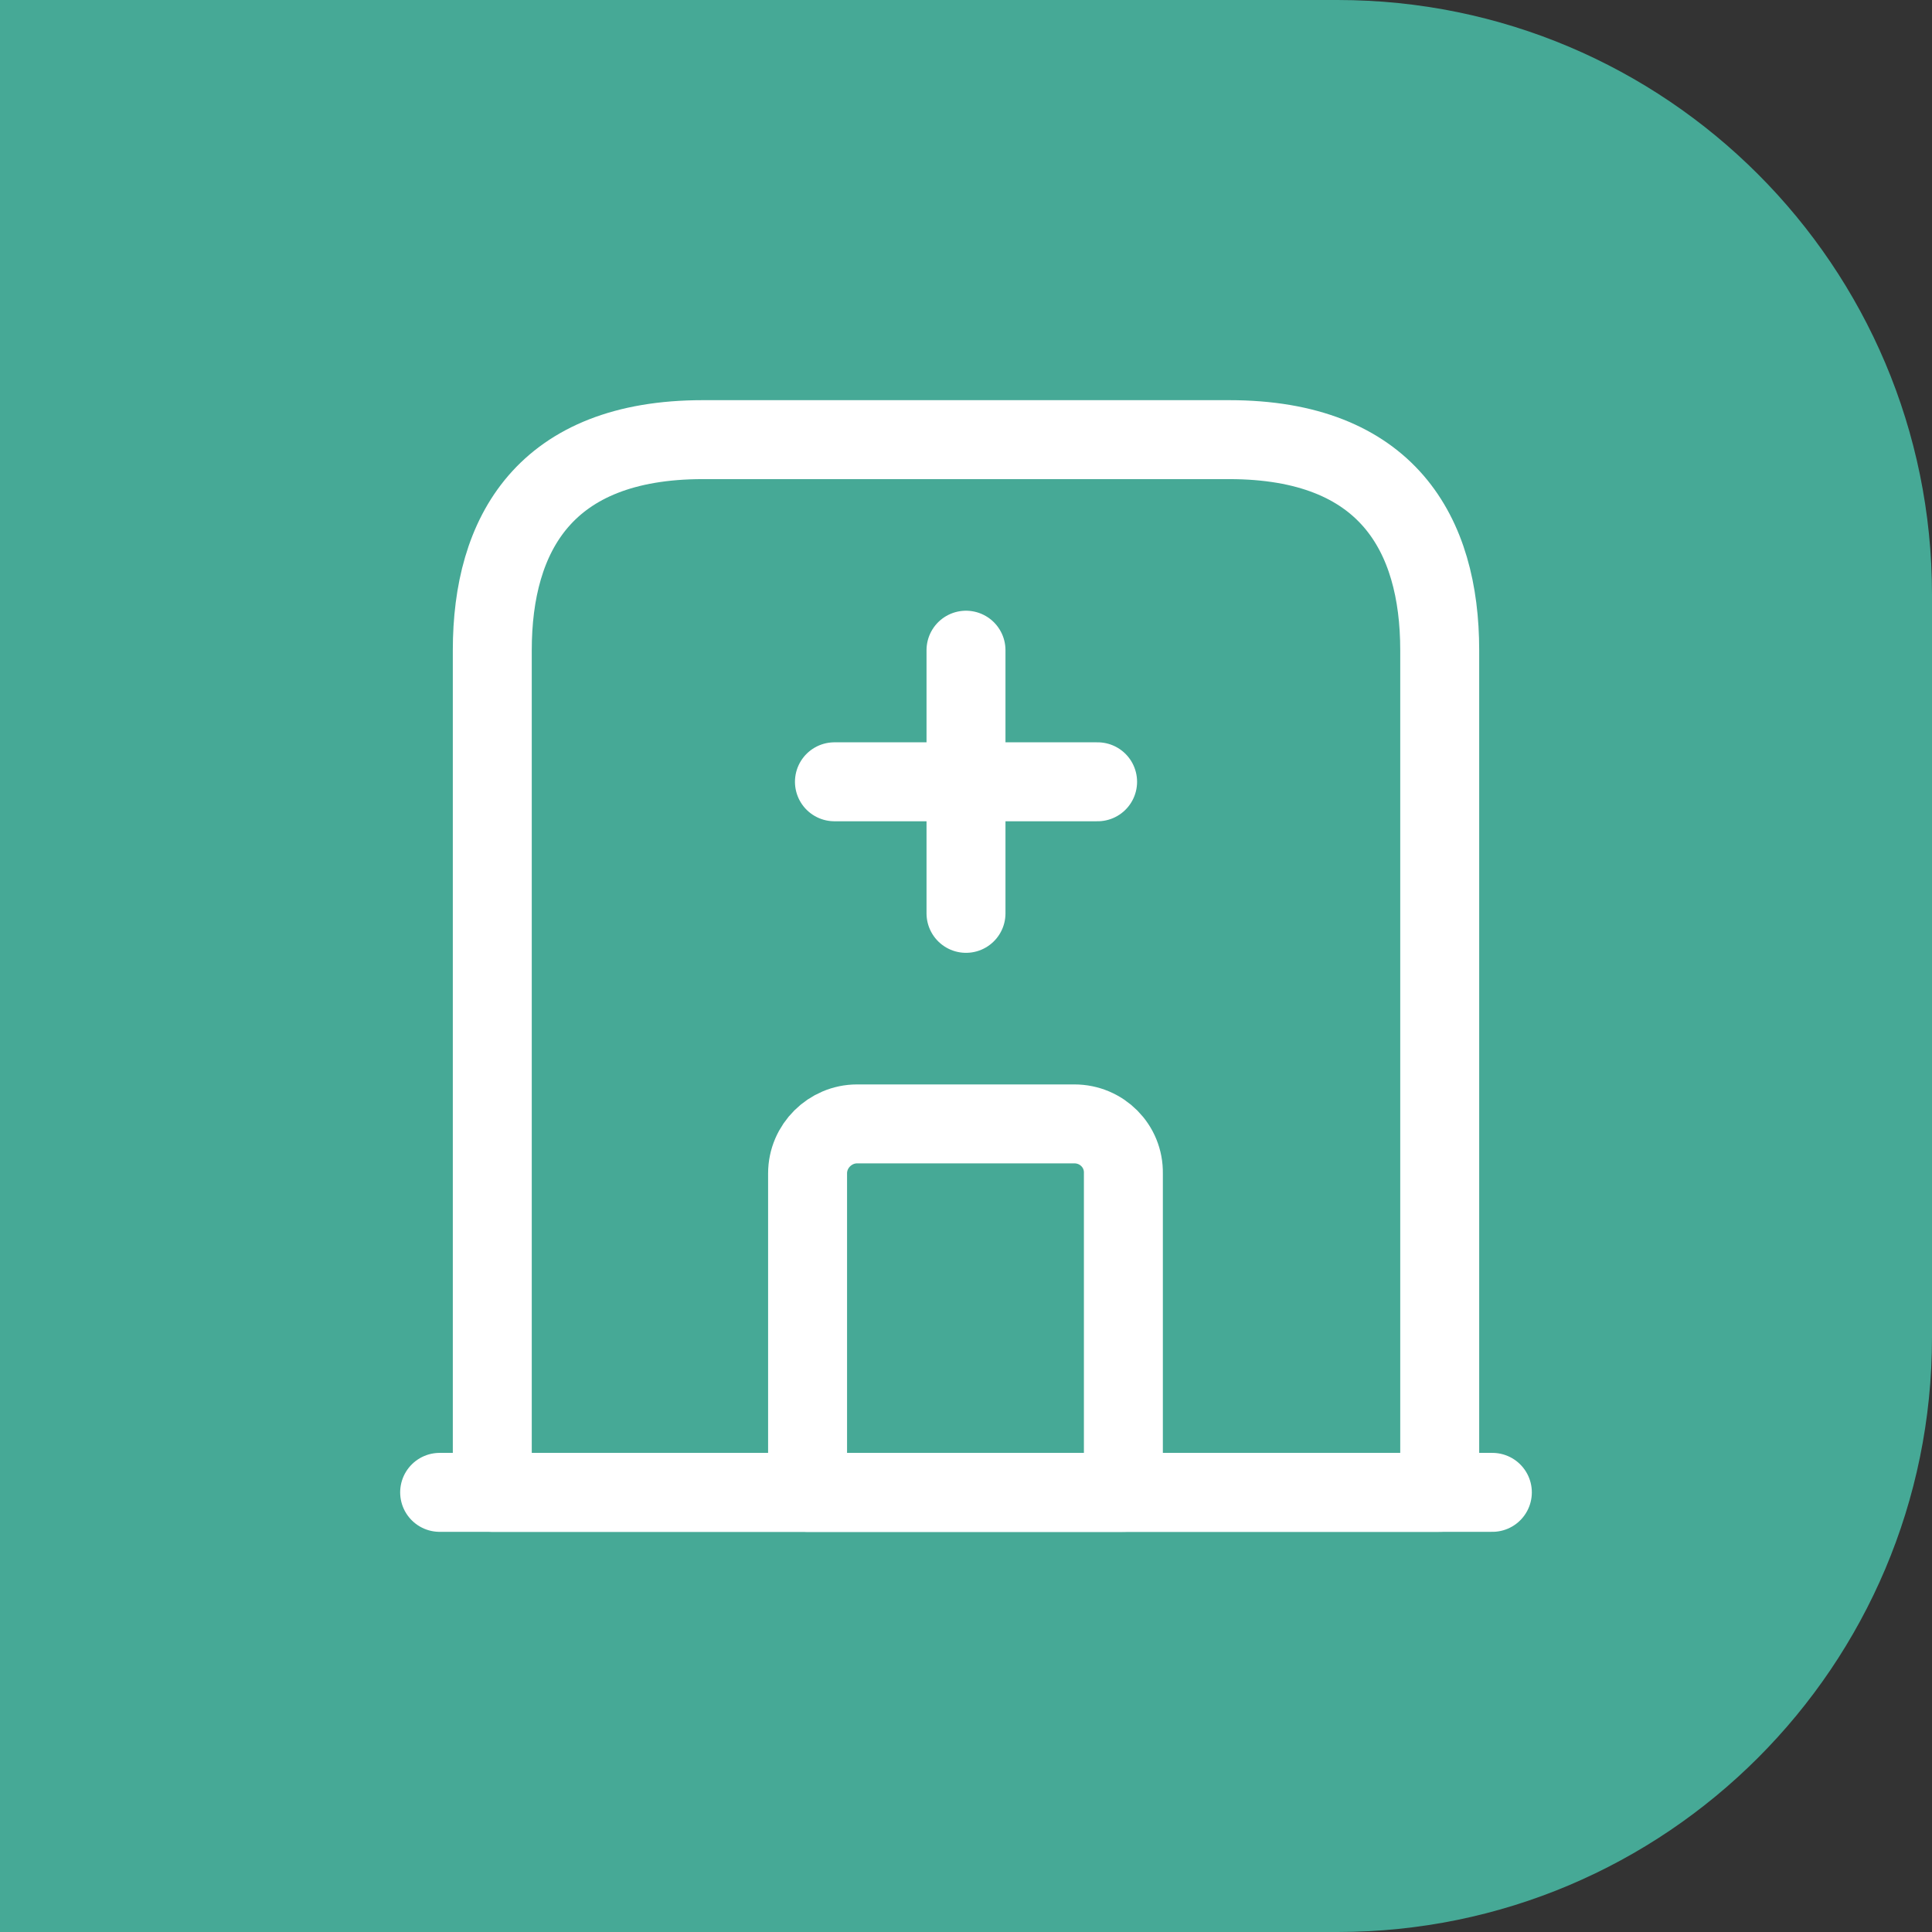
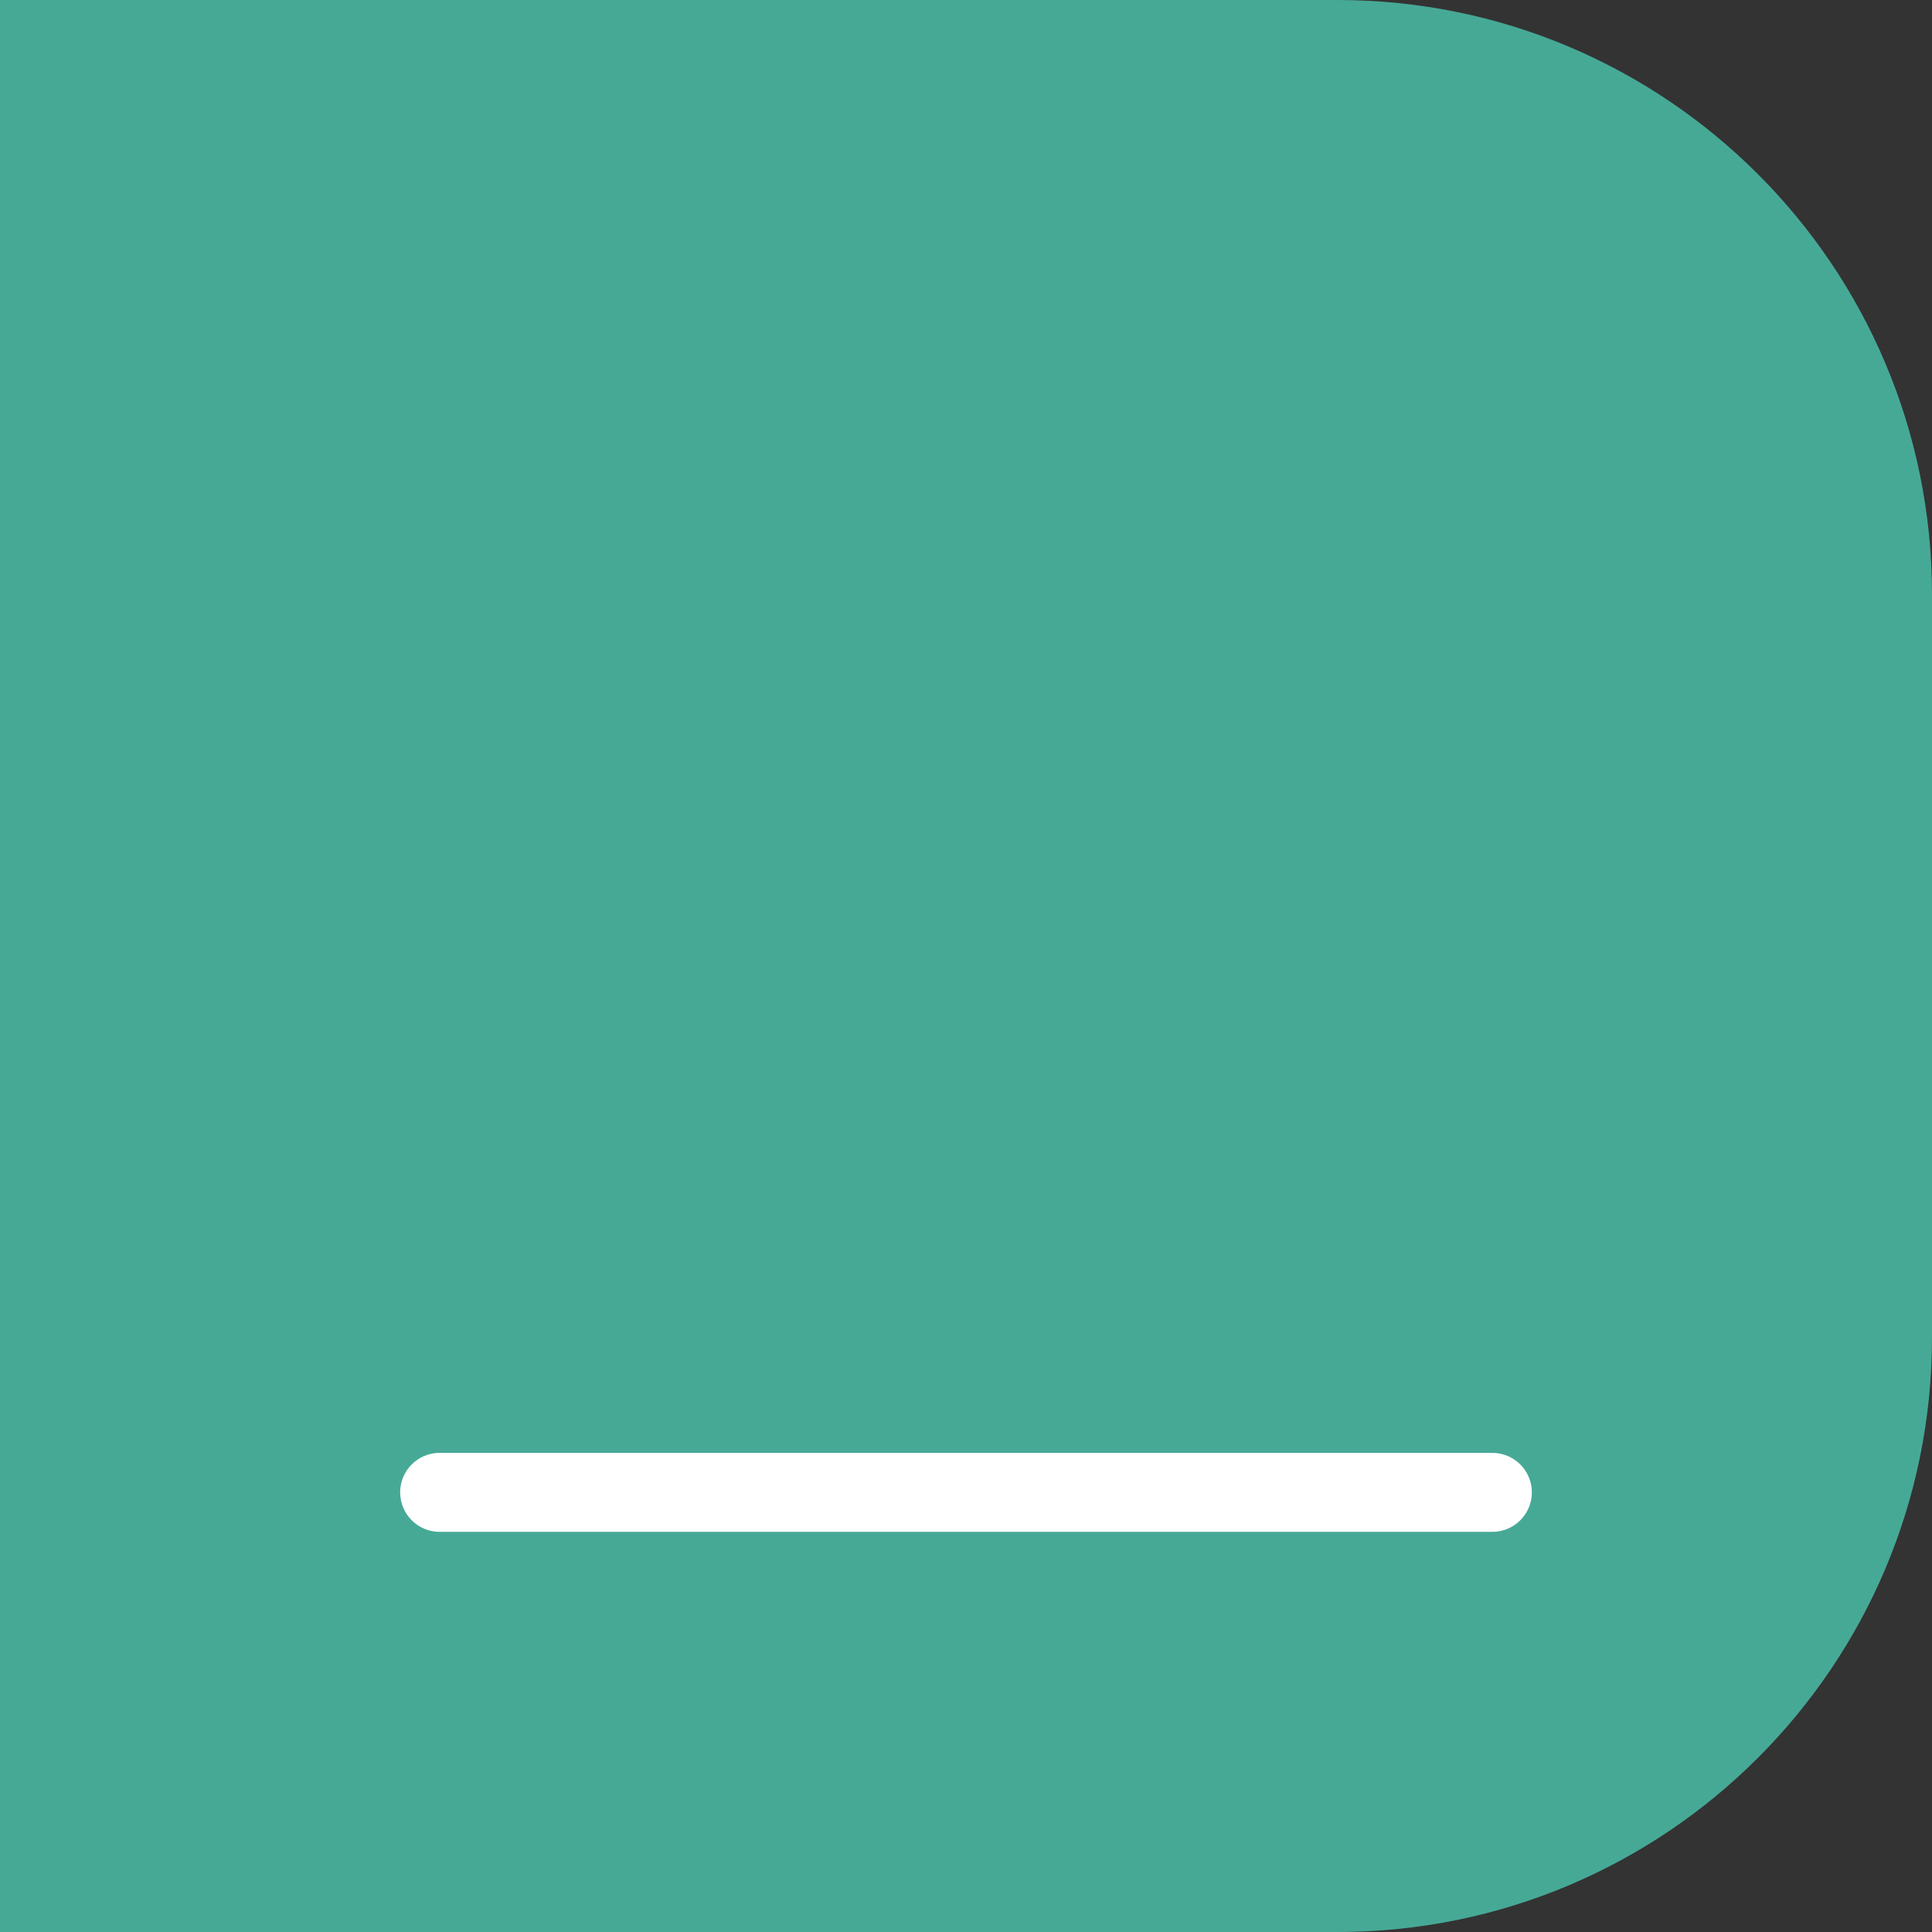
<svg xmlns="http://www.w3.org/2000/svg" width="52" height="52" viewBox="0 0 52 52" fill="none">
  <rect x="0" y="0" width="52" height="52" fill="#333333" stroke="none" />
  <path d="M0 0H36C44.837 0 52 7.163 52 16V36C52 44.837 44.837 52 36 52H0V0Z" fill="#46A996" />
  <path d="M11.833 40.167H40.167" stroke="white" stroke-width="2.125" stroke-miterlimit="10" stroke-linecap="round" stroke-linejoin="round" />
-   <path d="M33.083 11.833H18.917C14.667 11.833 13.25 14.369 13.25 17.5V40.167H38.75V17.5C38.75 14.369 37.333 11.833 33.083 11.833Z" stroke="white" stroke-width="2.125" stroke-miterlimit="10" stroke-linecap="round" stroke-linejoin="round" />
-   <path d="M28.918 30.25H23.067C22.345 30.25 21.736 30.845 21.736 31.582V40.167H30.236V31.582C30.25 30.845 29.655 30.25 28.918 30.25Z" stroke="white" stroke-width="2.125" stroke-miterlimit="10" stroke-linecap="round" stroke-linejoin="round" />
-   <path d="M26 17.5V24.583" stroke="white" stroke-width="2.125" stroke-miterlimit="10" stroke-linecap="round" stroke-linejoin="round" />
-   <path d="M22.459 21.042H29.542" stroke="white" stroke-width="2.125" stroke-miterlimit="10" stroke-linecap="round" stroke-linejoin="round" />
</svg>